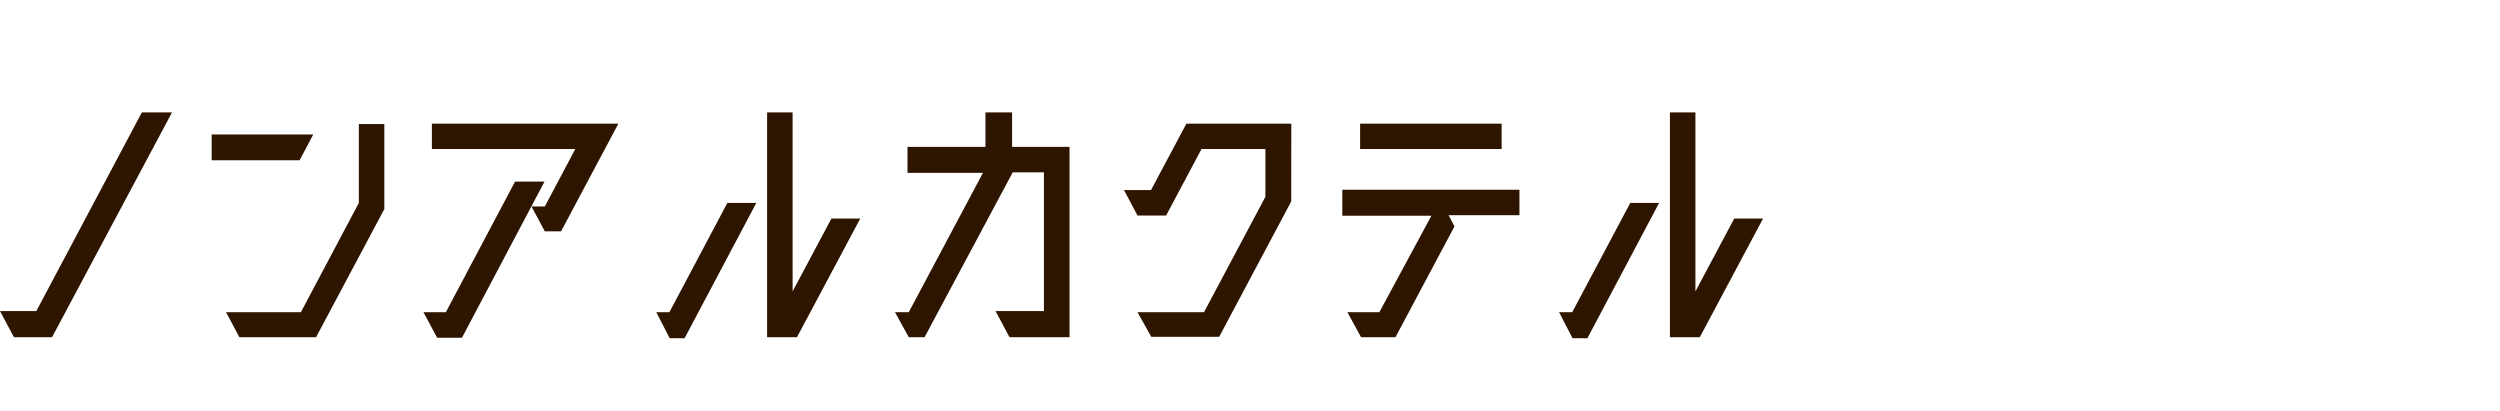
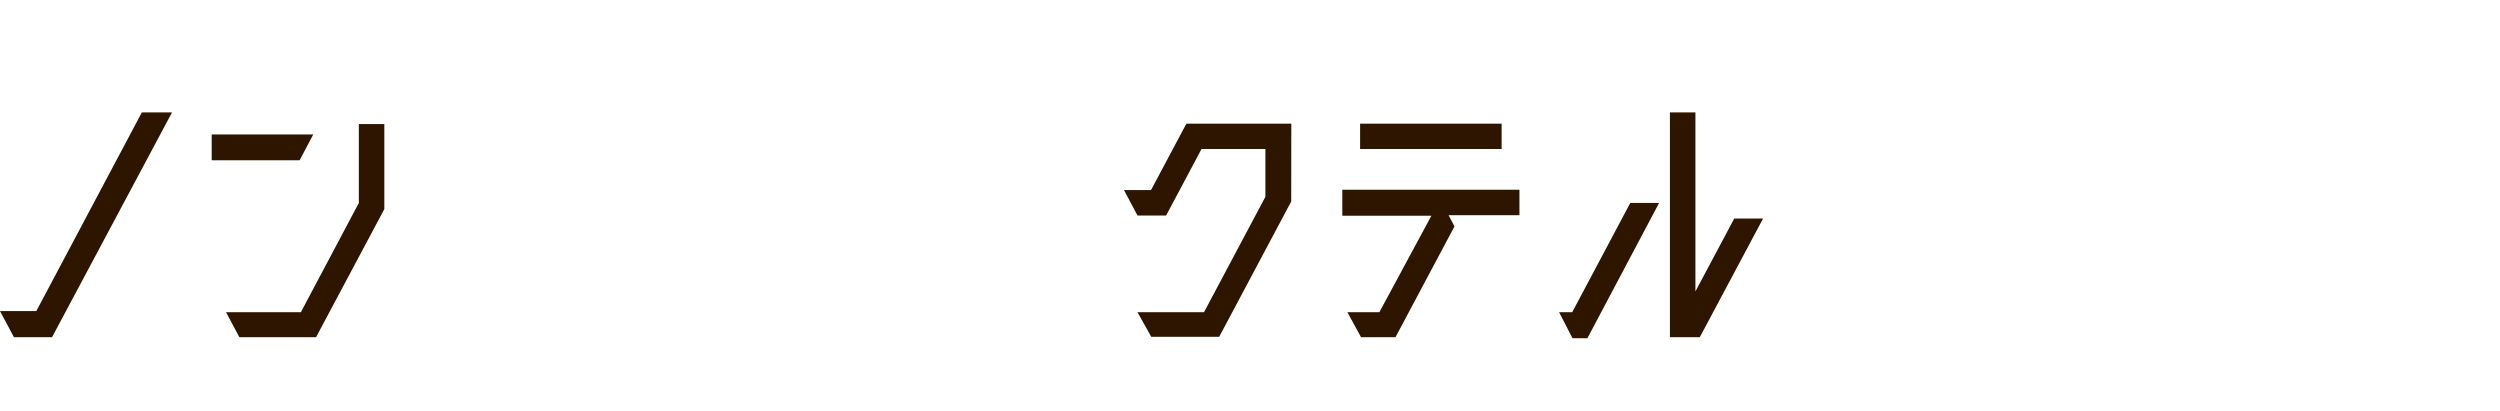
<svg xmlns="http://www.w3.org/2000/svg" viewBox="0 0 240.22 39.52">
  <defs>
    <style>.cls-1{fill:none;}.cls-2{fill:#2e1500;}</style>
  </defs>
  <g id="レイヤー_2" data-name="レイヤー 2">
    <g id="素材">
      <rect class="cls-1" width="240.22" height="39.52" />
      <path class="cls-2" d="M13.63,10.8h2.9L5,32.4H1.34L0,29.89H3.49Z" />
      <path class="cls-2" d="M30.1,12.92,28.79,15.4H20.34V12.92Zm4.38-1h2.45v8.17L30.37,32.4H23L21.72,30h7.19l5.57-10.5Z" />
-       <path class="cls-2" d="M49.49,17.45h2.83l-7.93,15H42L40.69,30h2.15Zm4.42,4.78H52.35l-1.28-2.39h1.28l2.93-5.52H41.5V11.88H59.42Z" />
-       <path class="cls-2" d="M64.32,30l5.57-10.5h2.78l-6.89,13H64.35L63.06,30Zm15.57-9h2.77L76.58,32.4H73.71V10.8h2.45V28Z" />
-       <path class="cls-2" d="M102.77,32.4H97l-1.34-2.51h4.65V16.56h-3L88.84,32.4H87.32L86,30h1.32l7.13-13.39H87.2V14.11h7.49V10.8h2.56v3.31h5.52Z" />
      <path class="cls-2" d="M124.07,19.36l-6.92,13h-6.53L109.3,30h6.39l5.9-11.09V14.32h-6.14l-3.4,6.39H109.3L108,18.26h2.6l3.4-6.38h10.08Z" />
      <path class="cls-2" d="M146,18.23v2.45h-6.81l.57,1.07L134.09,32.4h-3.31L129.47,30h3.07l5-9.27h-8.56V18.23Zm-1.71-6.35v2.44h-13.6V11.88Z" />
      <path class="cls-2" d="M151.07,30l5.58-10.5h2.77l-6.89,13H151.1L149.81,30Zm15.57-9h2.77L163.33,32.4h-2.87V10.8h2.45V28Z" />
    </g>
  </g>
</svg>